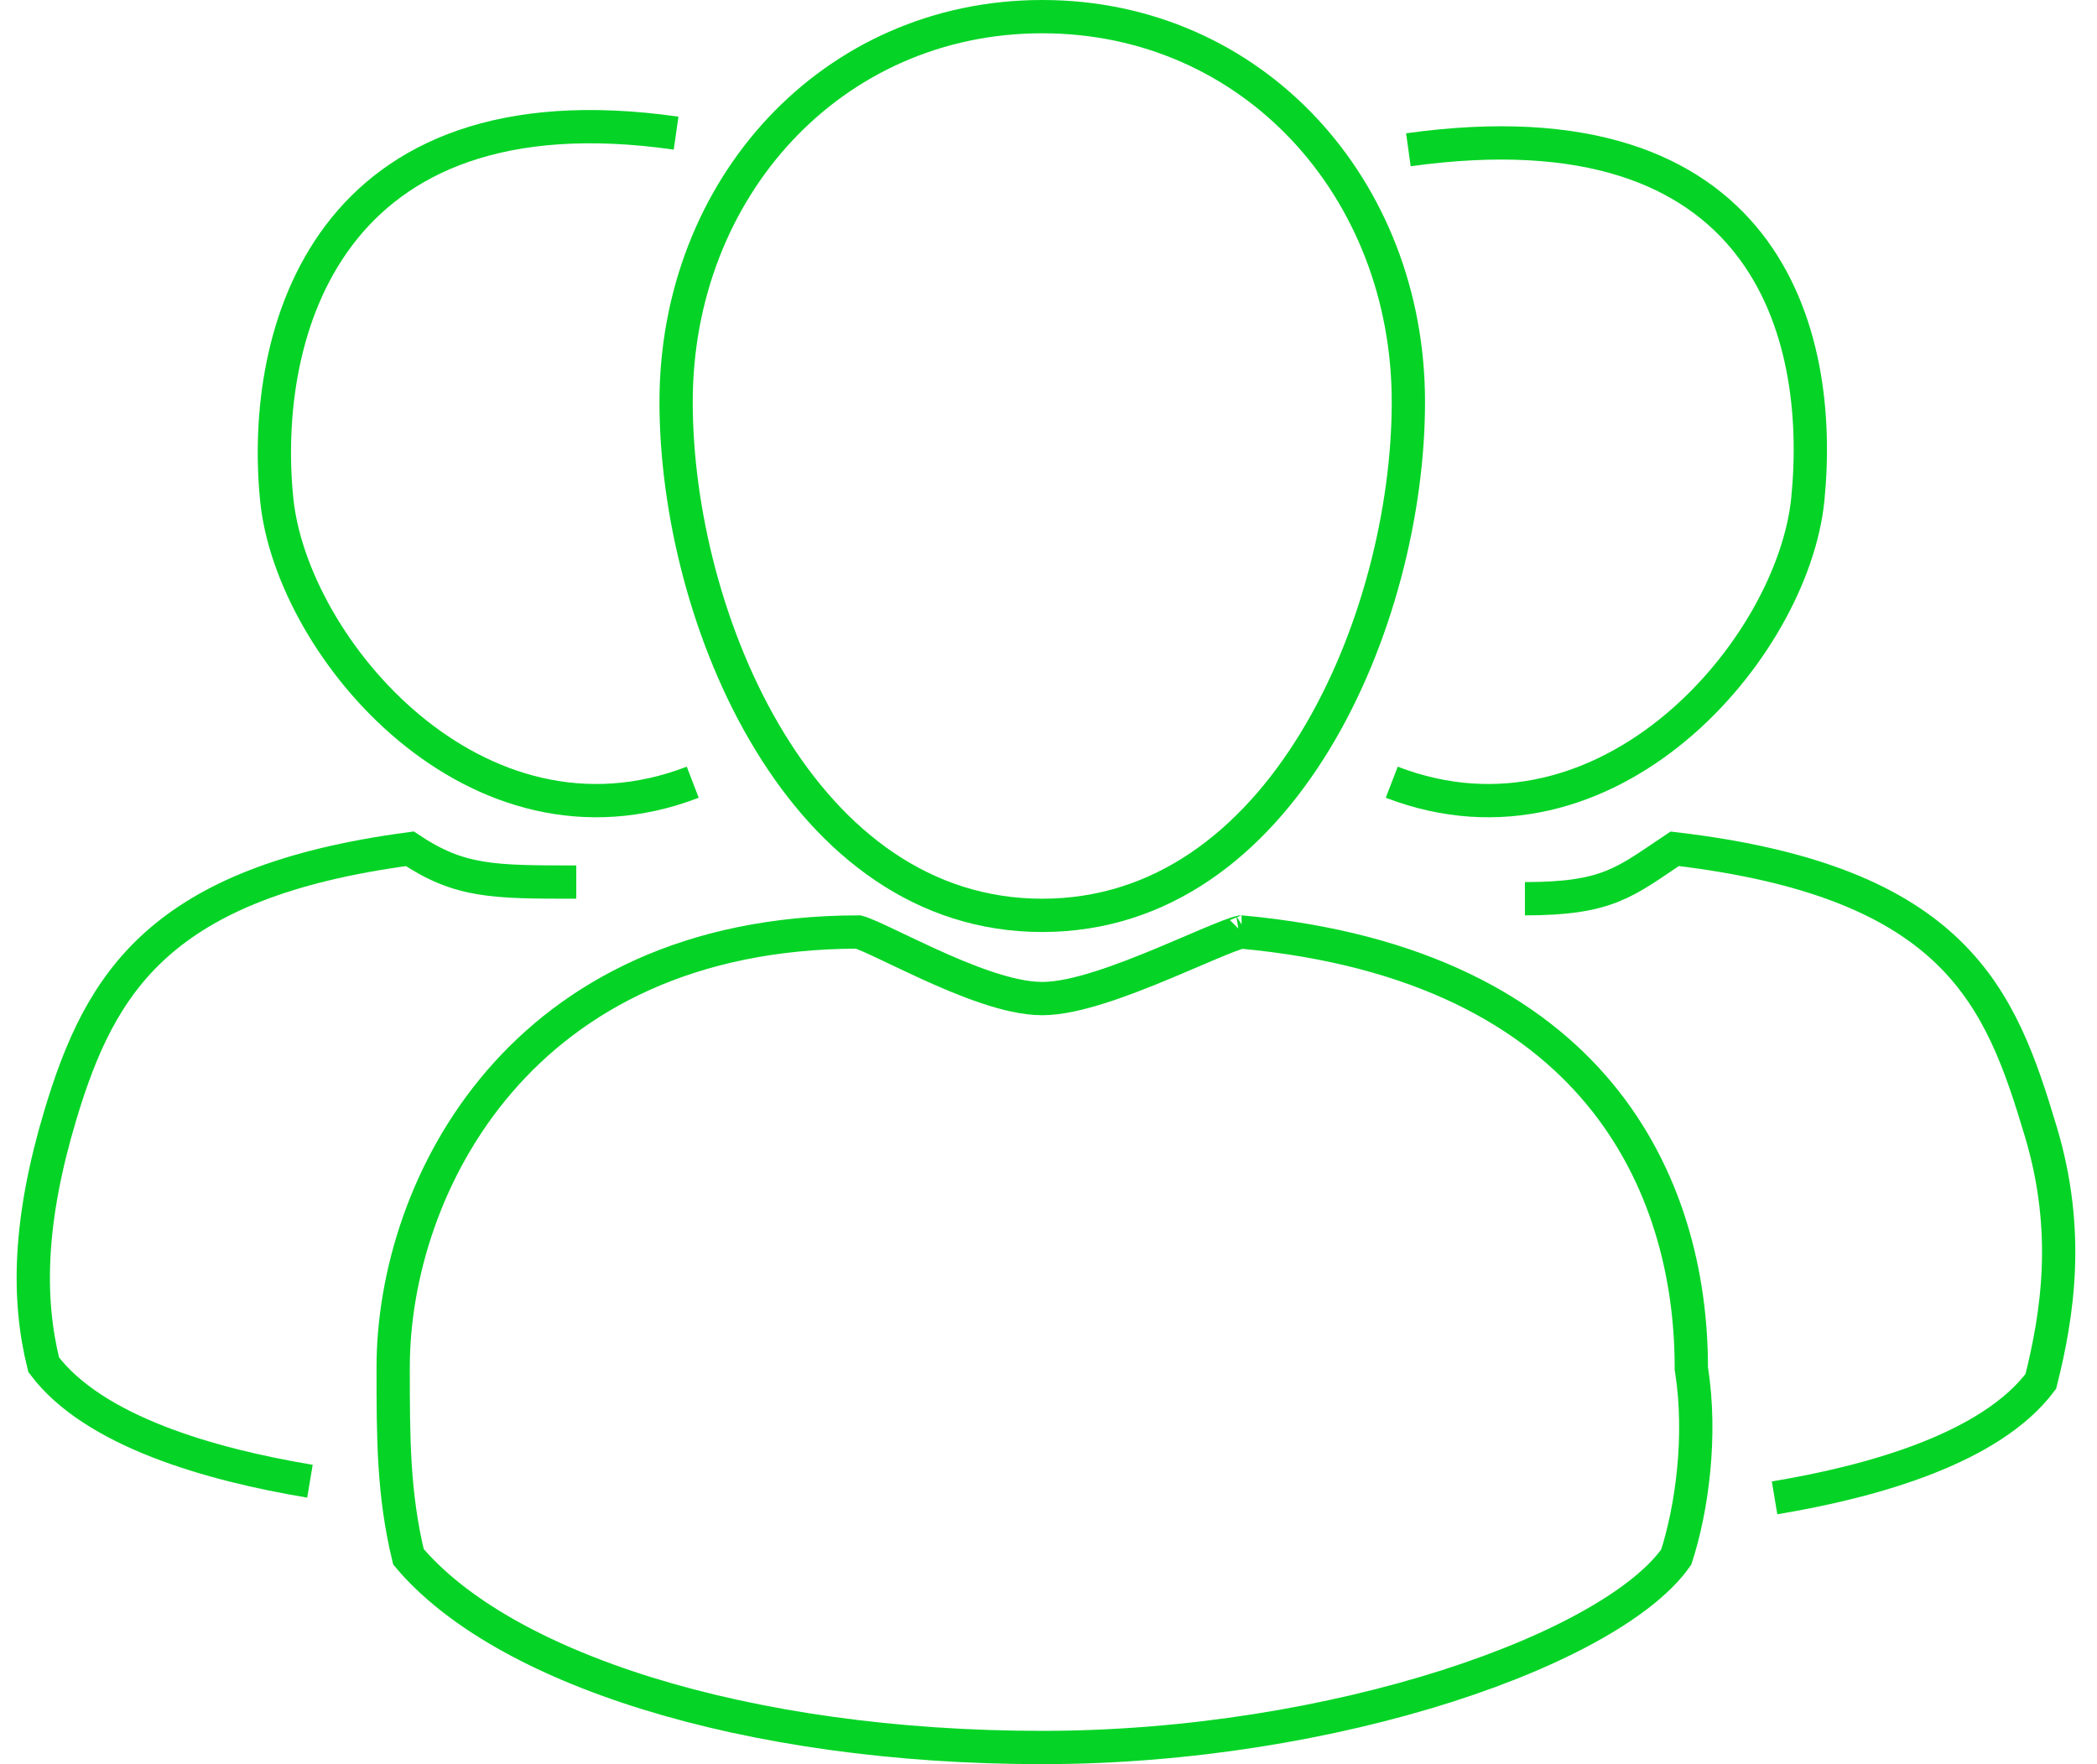
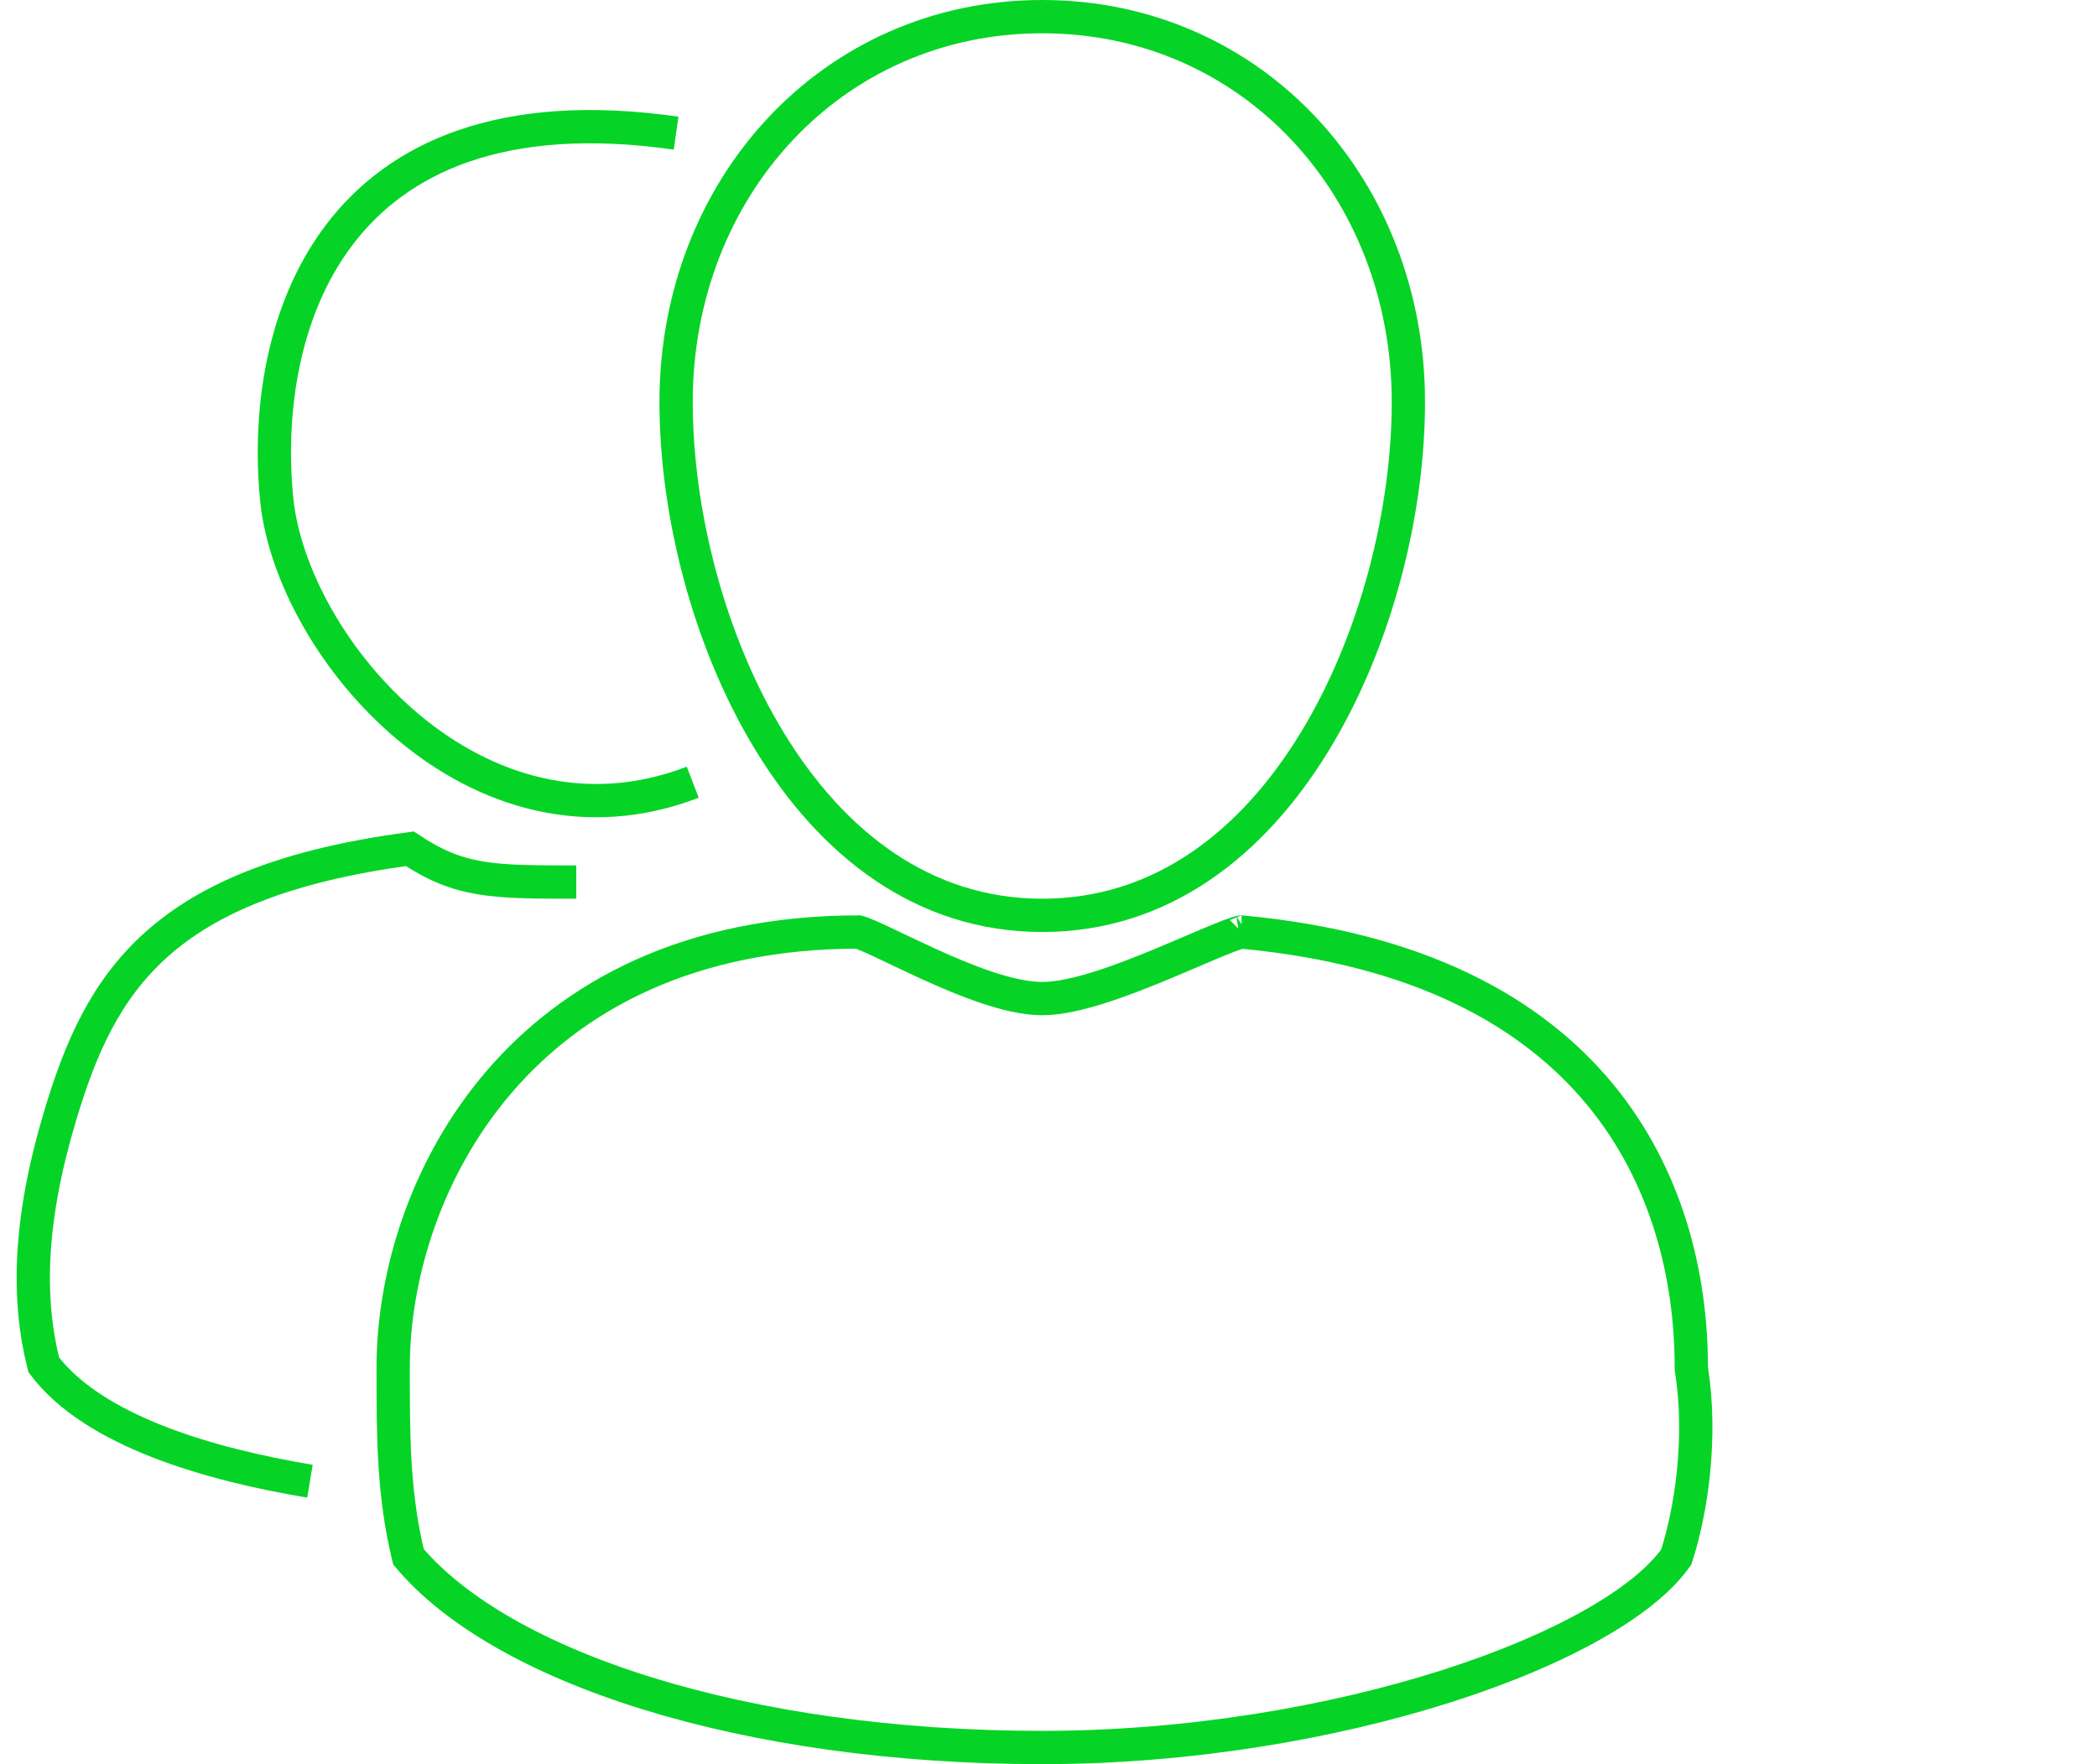
<svg xmlns="http://www.w3.org/2000/svg" width="63" height="53" viewBox="0 0 63 53" fill="none">
  <path d="M42.312 12.078C42.312 15.331 41.367 19.22 39.499 22.28C37.634 25.336 34.898 27.5 31.312 27.5C27.727 27.5 24.991 25.336 23.126 22.28C21.258 19.22 20.312 15.331 20.312 12.078C20.312 5.652 24.992 0.5 31.312 0.5C37.633 0.5 42.312 5.652 42.312 12.078Z" stroke="#05D426" />
  <path d="M50.812 41.078V41.117L50.819 41.155C51.132 43.166 50.826 45.34 50.36 46.777C49.913 47.418 49.089 48.101 47.921 48.769C46.73 49.451 45.221 50.094 43.488 50.649C40.02 51.758 35.697 52.5 31.312 52.5C26.872 52.5 22.782 51.907 19.45 50.875C16.161 49.856 13.664 48.427 12.271 46.77C11.815 44.883 11.812 43.212 11.812 41.078C11.812 38.354 12.778 35.078 15.004 32.492C17.214 29.924 20.691 28.006 25.788 28C25.792 28.001 25.796 28.002 25.801 28.004C25.832 28.012 25.877 28.027 25.939 28.052C26.064 28.1 26.227 28.173 26.427 28.266C26.576 28.335 26.748 28.417 26.935 28.507C27.228 28.646 27.558 28.803 27.889 28.955C28.442 29.207 29.047 29.466 29.629 29.661C30.203 29.854 30.795 30 31.312 30C31.829 30 32.451 29.851 33.067 29.654C33.693 29.455 34.357 29.192 34.971 28.936C35.276 28.809 35.558 28.688 35.821 28.576C36.103 28.455 36.361 28.344 36.599 28.247C36.821 28.156 37.002 28.086 37.137 28.042C37.205 28.02 37.253 28.007 37.283 28.001C37.285 28.001 37.287 28 37.289 28C42.671 28.494 46.032 30.424 48.053 32.86C50.084 35.309 50.812 38.33 50.812 41.078ZM37.304 27.997C37.304 27.997 37.303 27.998 37.301 27.998L37.304 27.997Z" stroke="#05D426" />
  <path d="M20.812 23.5C14.312 26 8.76 19.478 8.313 15C7.813 10 9.812 2.5 20.312 4" stroke="#05D426" />
  <path d="M9.312 44.5C6.312 44 2.812 43 1.312 41C0.813 39 0.866 36.654 1.813 33.5C3.013 29.5 4.812 26.5 12.312 25.5C13.812 26.5 14.812 26.5 17.313 26.5" stroke="#05D426" />
-   <path d="M53.313 45C56.313 44.5 59.813 43.5 61.313 41.5C61.813 39.5 62.213 37 61.313 34C60.113 30 58.813 26.5 50.313 25.5C48.813 26.5 48.313 27 45.813 27" stroke="#05D426" />
-   <path d="M41.812 23.5C48.312 26 53.865 19.477 54.312 15C54.812 10 53.061 3 42.312 4.5" stroke="#05D426" />
</svg>